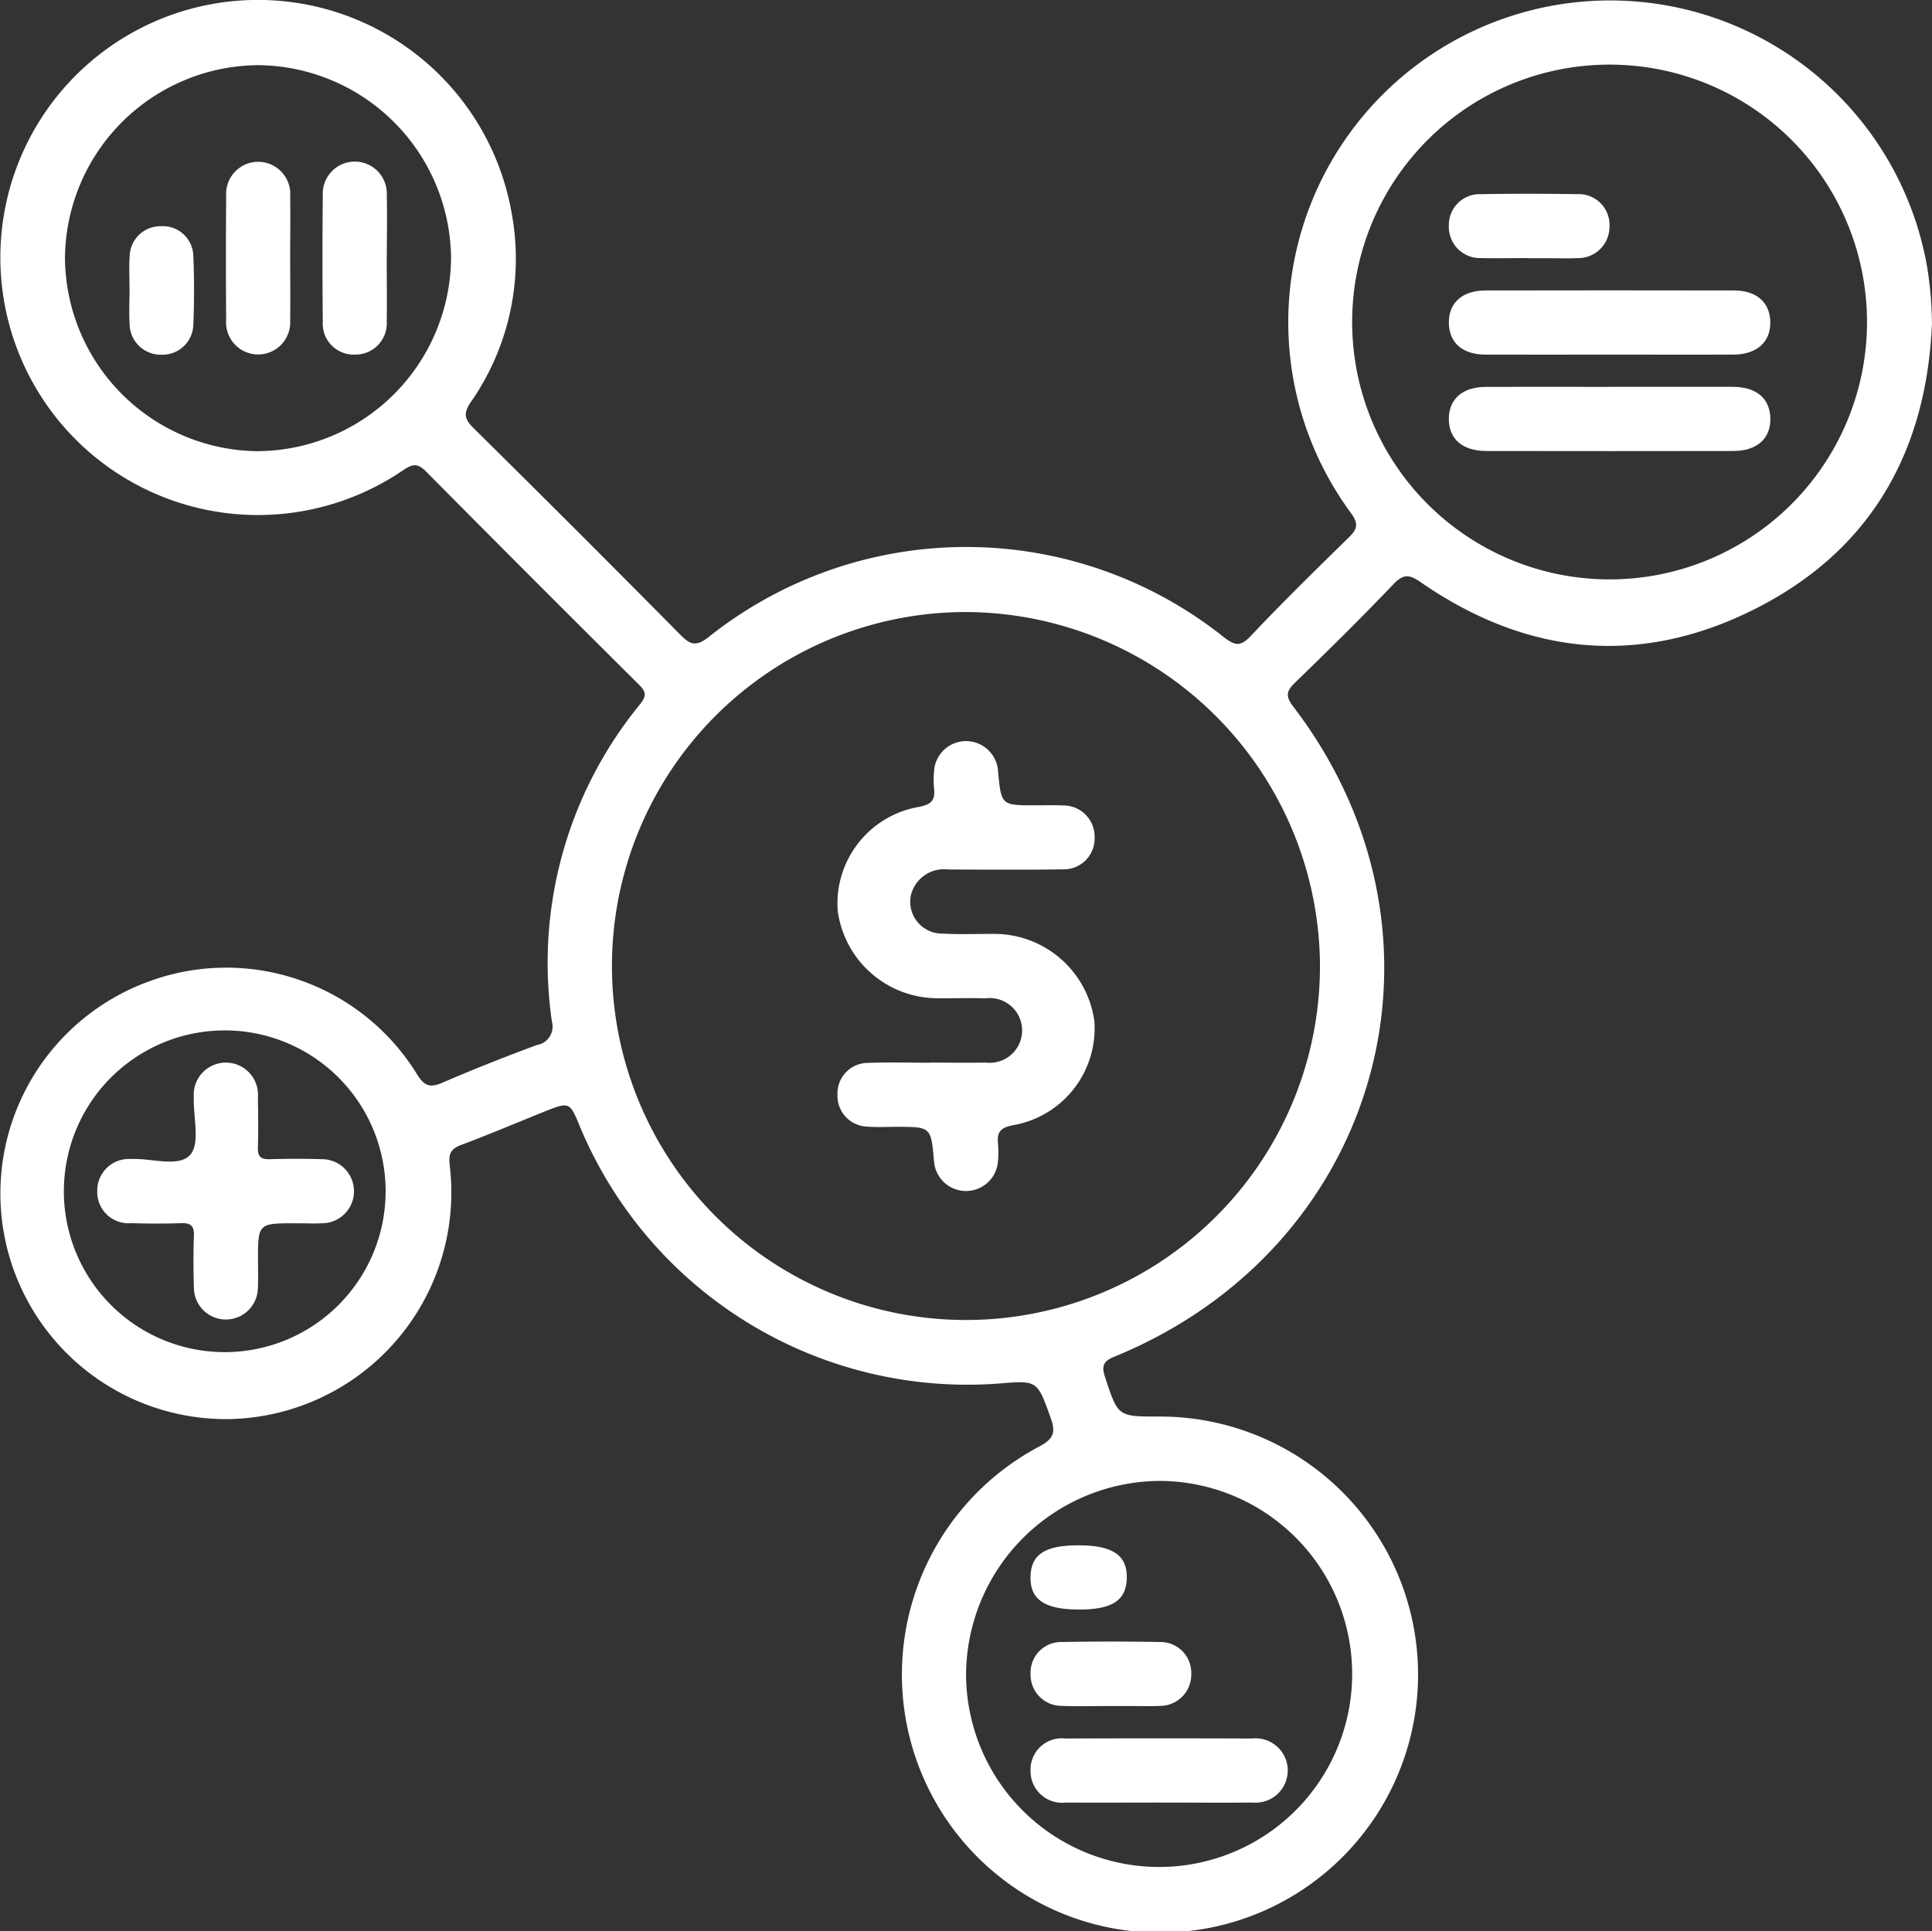
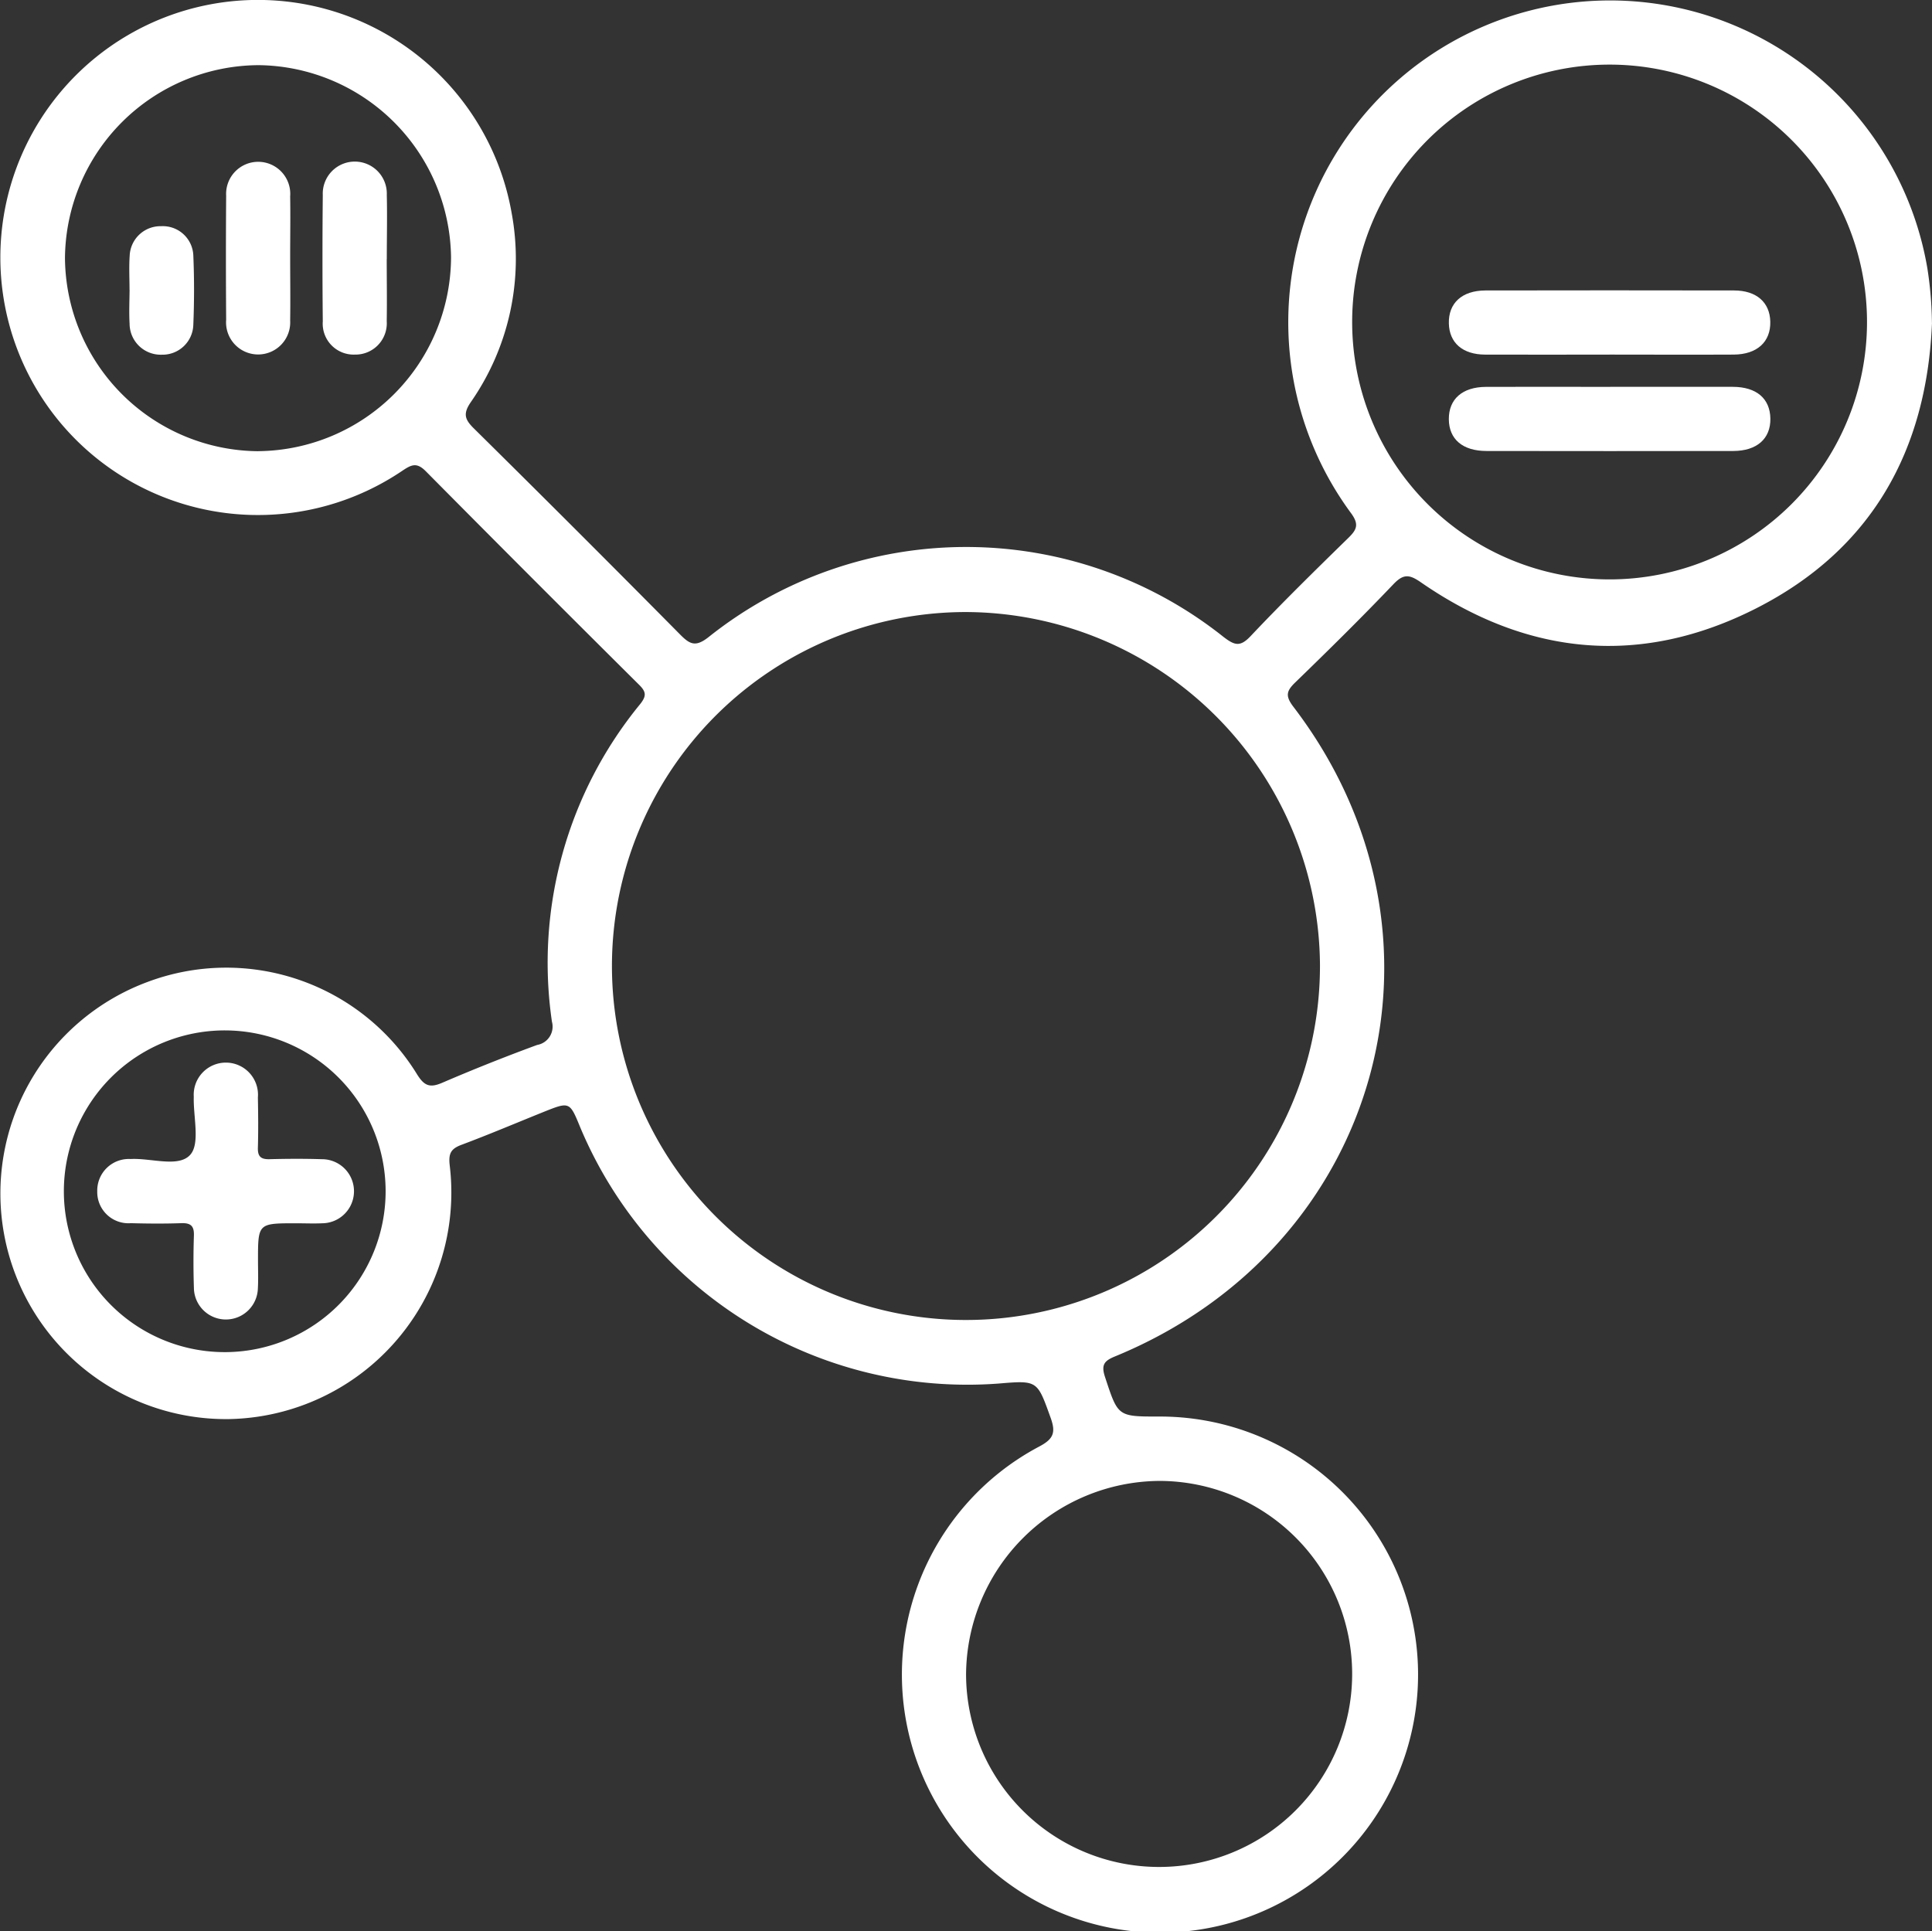
<svg xmlns="http://www.w3.org/2000/svg" width="87.81" height="87.784" viewBox="0 0 87.81 87.784">
  <rect x="0" y="0" width="87.81" height="87.784" fill="#333333" stroke="none" />
  <g id="Group_216" data-name="Group 216" transform="translate(0 0)">
    <g id="Group_205" data-name="Group 205">
      <path id="Path_34" data-name="Path 34" d="M87.81,14.669c-.236,5.807-2.742,10.311-7.977,12.977-5.25,2.673-10.409,2.177-15.256-1.178-.526-.364-.791-.389-1.25.092-1.45,1.521-2.95,3-4.457,4.46-.388.377-.465.6-.1,1.087,7.944,10.371,4.046,24.568-8.1,29.553-.489.2-.627.385-.447.93.592,1.794.565,1.8,2.434,1.8a11.73,11.73,0,1,1-5.448,1.376c.658-.344.791-.626.547-1.307-.615-1.708-.584-1.719-2.366-1.569a19.081,19.081,0,0,1-19.02-11.65c-.478-1.167-.479-1.17-1.669-.694-1.241.5-2.472,1.022-3.723,1.491-.484.181-.6.39-.539.932A10.3,10.3,0,0,1,10.385,64.506a10.256,10.256,0,0,1-3.7-19.863A10.18,10.18,0,0,1,18.953,48.83c.326.527.58.631,1.142.39q2.134-.918,4.318-1.721a.846.846,0,0,0,.672-1.06A18.539,18.539,0,0,1,29.1,32c.292-.372.266-.557-.054-.874q-4.863-4.83-9.688-9.7c-.413-.418-.649-.309-1.058-.037A11.707,11.707,0,1,1,23.254,9.681a11.4,11.4,0,0,1-1.857,8.6c-.358.524-.277.782.141,1.194q4.714,4.657,9.374,9.368c.443.447.7.581,1.288.12a18.78,18.78,0,0,1,23.411-.01c.5.383.752.468,1.23-.038,1.443-1.528,2.944-3,4.448-4.47.379-.37.483-.609.13-1.1A14.627,14.627,0,1,1,87.6,12.2a17.015,17.015,0,0,1,.207,2.472M43.9,27.821A16.09,16.09,0,1,0,59.993,43.838,16.15,16.15,0,0,0,43.9,27.821M61.456,14.637a11.7,11.7,0,1,0,23.4,0,11.7,11.7,0,0,0-23.4,0M11.741,20.508A8.847,8.847,0,0,0,20.5,11.7a8.847,8.847,0,0,0-8.74-8.738,8.844,8.844,0,0,0-8.807,8.763,8.85,8.85,0,0,0,8.786,8.785M43.908,76.1a8.774,8.774,0,1,0,8.784-8.784A8.851,8.851,0,0,0,43.908,76.1M10.247,46.838a7.312,7.312,0,1,0,.084,14.623,7.312,7.312,0,0,0-.084-14.623" transform="translate(0 0)" fill="#fff" />
-       <path id="Path_35" data-name="Path 35" d="M211.918,198.476c.853,0,1.707.018,2.559,0a1.472,1.472,0,1,0-.012-2.92c-.7-.019-1.4,0-2.1-.005a4.584,4.584,0,0,1-4.615-3.97,4.457,4.457,0,0,1,3.684-4.726c.609-.115.749-.326.692-.857a4.16,4.16,0,0,1,0-.731,1.457,1.457,0,0,1,2.91-.04c.146,1.556.146,1.556,1.684,1.556.426,0,.854-.017,1.279.006a1.416,1.416,0,0,1,1.426,1.46,1.4,1.4,0,0,1-1.441,1.443c-1.736.027-3.473.012-5.209.008a1.547,1.547,0,0,0-1.706,1.2,1.45,1.45,0,0,0,1.445,1.713c.759.045,1.523.011,2.284.015a4.588,4.588,0,0,1,4.616,3.969,4.464,4.464,0,0,1-3.688,4.724c-.611.118-.746.336-.69.864a4.191,4.191,0,0,1,0,.731,1.457,1.457,0,0,1-2.91.031c-.139-1.548-.139-1.548-1.685-1.55-.457,0-.916.025-1.37-.011a1.4,1.4,0,0,1-1.333-1.456,1.387,1.387,0,0,1,1.349-1.438c.943-.04,1.888-.009,2.833-.009Z" transform="translate(-169.675 -150.176)" fill="#fff" />
      <path id="Path_36" data-name="Path 36" d="M366.784,74.972c-1.884,0-3.768.007-5.652,0-1.026-.005-1.627-.535-1.649-1.416-.023-.924.592-1.494,1.659-1.5q5.652-.011,11.3,0c1.022,0,1.628.538,1.65,1.415.023.921-.6,1.493-1.661,1.5-1.884.01-3.768,0-5.652,0" transform="translate(-293.632 -58.853)" fill="#fff" />
      <path id="Path_37" data-name="Path 37" d="M366.825,96c1.854,0,3.708,0,5.561,0,1.084,0,1.7.535,1.713,1.446s-.611,1.468-1.687,1.47q-5.607.009-11.214,0c-1.087,0-1.707-.536-1.713-1.444s.607-1.465,1.687-1.47c1.884-.009,3.768,0,5.653,0" transform="translate(-293.635 -78.416)" fill="#fff" />
-       <path id="Path_38" data-name="Path 38" d="M363.056,50.98c-.7,0-1.4.018-2.092,0a1.418,1.418,0,0,1-1.479-1.488,1.4,1.4,0,0,1,1.455-1.417q2.183-.037,4.366,0a1.4,1.4,0,0,1,1.48,1.484,1.425,1.425,0,0,1-1.456,1.423c-.393.02-.788.005-1.182.006q-.546,0-1.092,0" transform="translate(-293.634 -39.249)" fill="#fff" />
      <path id="Path_39" data-name="Path 39" d="M58.954,44.444c0,.971.015,1.942,0,2.913a1.458,1.458,0,1,1-2.909-.037q-.021-2.822,0-5.643a1.458,1.458,0,1,1,2.909.037c.016.91,0,1.82,0,2.731" transform="translate(-45.766 -32.783)" fill="#fff" />
      <path id="Path_40" data-name="Path 40" d="M82.9,44.552c0,.941.016,1.882,0,2.822a1.422,1.422,0,0,1-1.45,1.521,1.406,1.406,0,0,1-1.456-1.511q-.029-2.867,0-5.735a1.456,1.456,0,1,1,2.909-.01c.023.97,0,1.942,0,2.913" transform="translate(-65.323 -32.777)" fill="#fff" />
      <path id="Path_41" data-name="Path 41" d="M32.087,59c0-.515-.028-1.032.007-1.545a1.4,1.4,0,0,1,1.432-1.345,1.388,1.388,0,0,1,1.46,1.313c.045,1.058.044,2.121,0,3.18a1.4,1.4,0,0,1-1.431,1.348A1.415,1.415,0,0,1,32.09,60.54c-.029-.513-.005-1.03,0-1.545" transform="translate(-26.2 -45.828)" fill="#fff" />
-       <path id="Path_42" data-name="Path 42" d="M261.5,434.264c-1.4,0-2.794.009-4.191,0a1.439,1.439,0,0,1-1.62-1.444,1.423,1.423,0,0,1,1.594-1.467q4.236-.016,8.473,0a1.463,1.463,0,1,1,.026,2.911c-1.427.014-2.855,0-4.282,0" transform="translate(-208.851 -352.328)" fill="#fff" />
-       <path id="Path_43" data-name="Path 43" d="M259.3,410.276c-.728,0-1.457.023-2.183-.006a1.41,1.41,0,0,1-1.425-1.451,1.388,1.388,0,0,1,1.417-1.452q2.228-.042,4.458,0a1.4,1.4,0,0,1,1.427,1.445,1.419,1.419,0,0,1-1.419,1.458c-.393.024-.788.007-1.182.007q-.546,0-1.092,0" transform="translate(-208.851 -332.728)" fill="#fff" />
-       <path id="Path_44" data-name="Path 44" d="M257.871,386.374c-1.553,0-2.22-.455-2.194-1.5.025-1.008.662-1.422,2.183-1.419,1.561,0,2.221.454,2.194,1.5-.026,1.009-.659,1.421-2.183,1.422" transform="translate(-208.841 -313.212)" fill="#fff" />
      <path id="Path_45" data-name="Path 45" d="M33.174,271c-1.728,0-1.728,0-1.728,1.692,0,.426.018.854-.006,1.279a1.454,1.454,0,0,1-2.907-.036c-.026-.791-.026-1.585,0-2.375.016-.445-.15-.58-.58-.565-.761.027-1.523.021-2.284,0a1.419,1.419,0,0,1-1.529-1.449,1.436,1.436,0,0,1,1.517-1.467c.932-.051,2.175.4,2.707-.19.462-.512.135-1.733.163-2.64a1.461,1.461,0,1,1,2.914.031c.015.761.022,1.523,0,2.284-.013.4.136.533.528.523.791-.021,1.584-.025,2.375,0A1.456,1.456,0,1,1,34.361,271c-.4.018-.792,0-1.188,0" transform="translate(-19.72 -215.395)" fill="#fff" />
      <g id="Group_206" data-name="Group 206">
        <rect id="Rectangle_29" data-name="Rectangle 29" width="87.81" height="87.784" fill="none" />
      </g>
    </g>
  </g>
</svg>